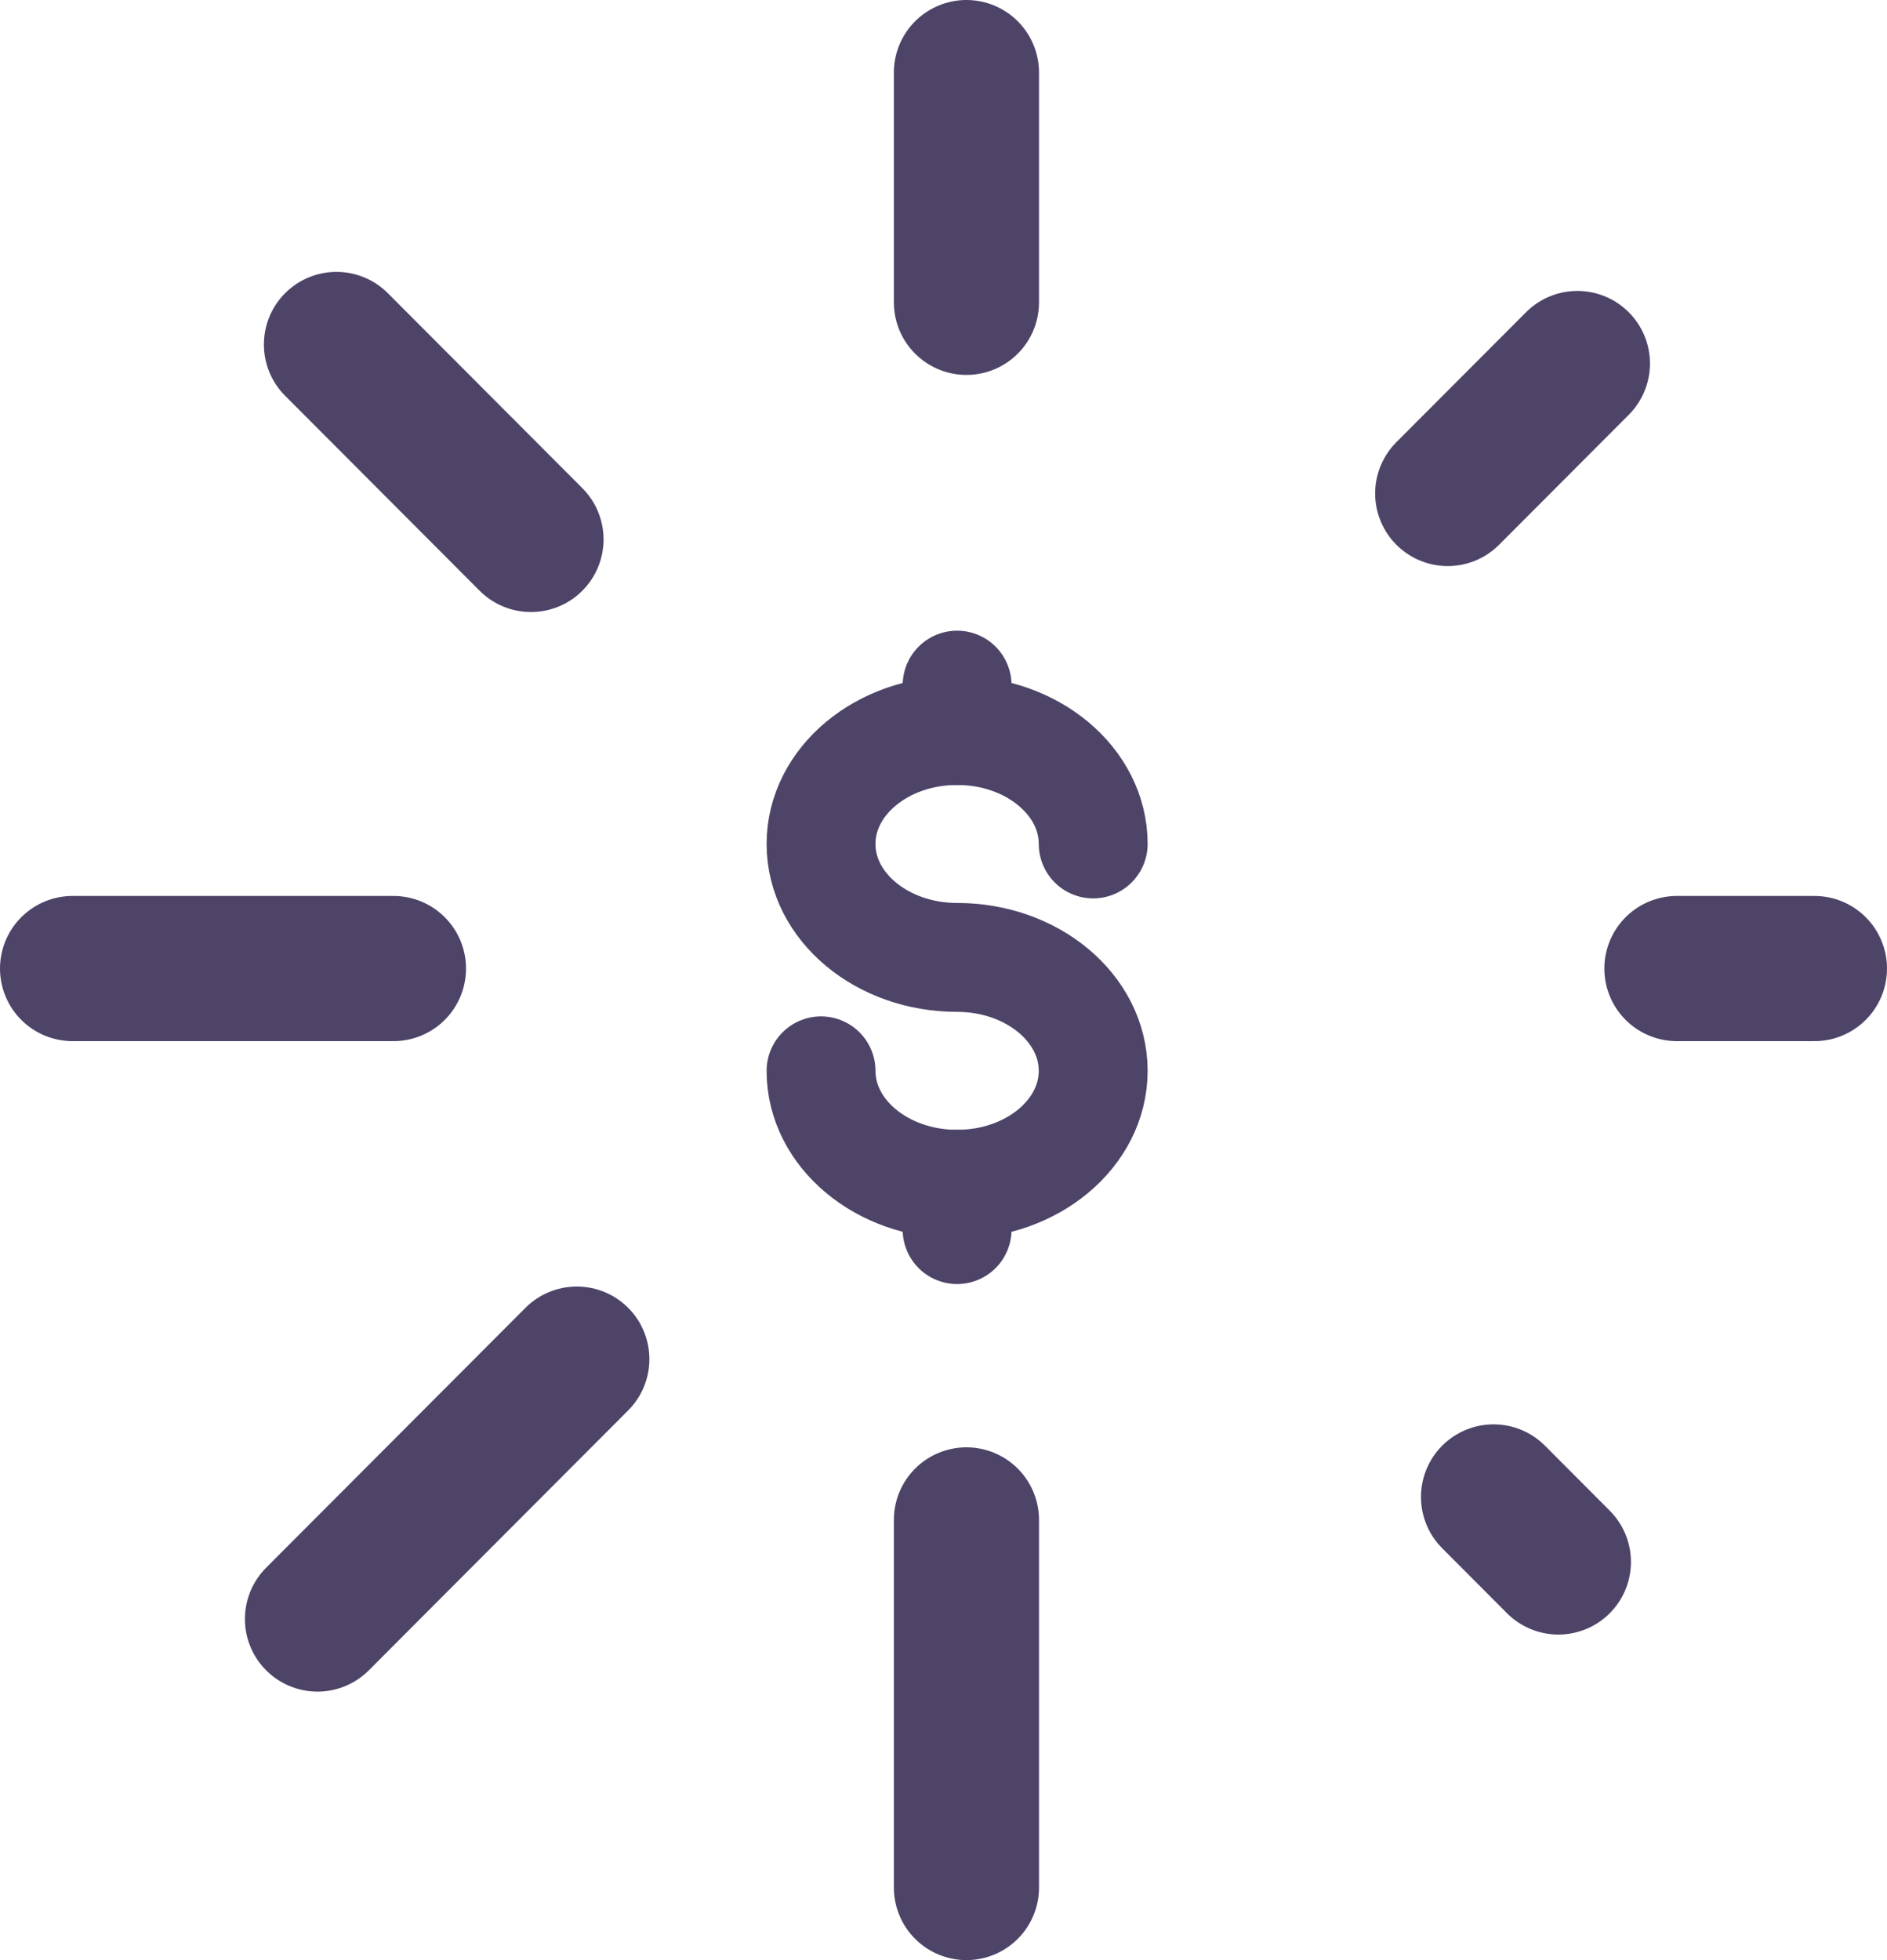
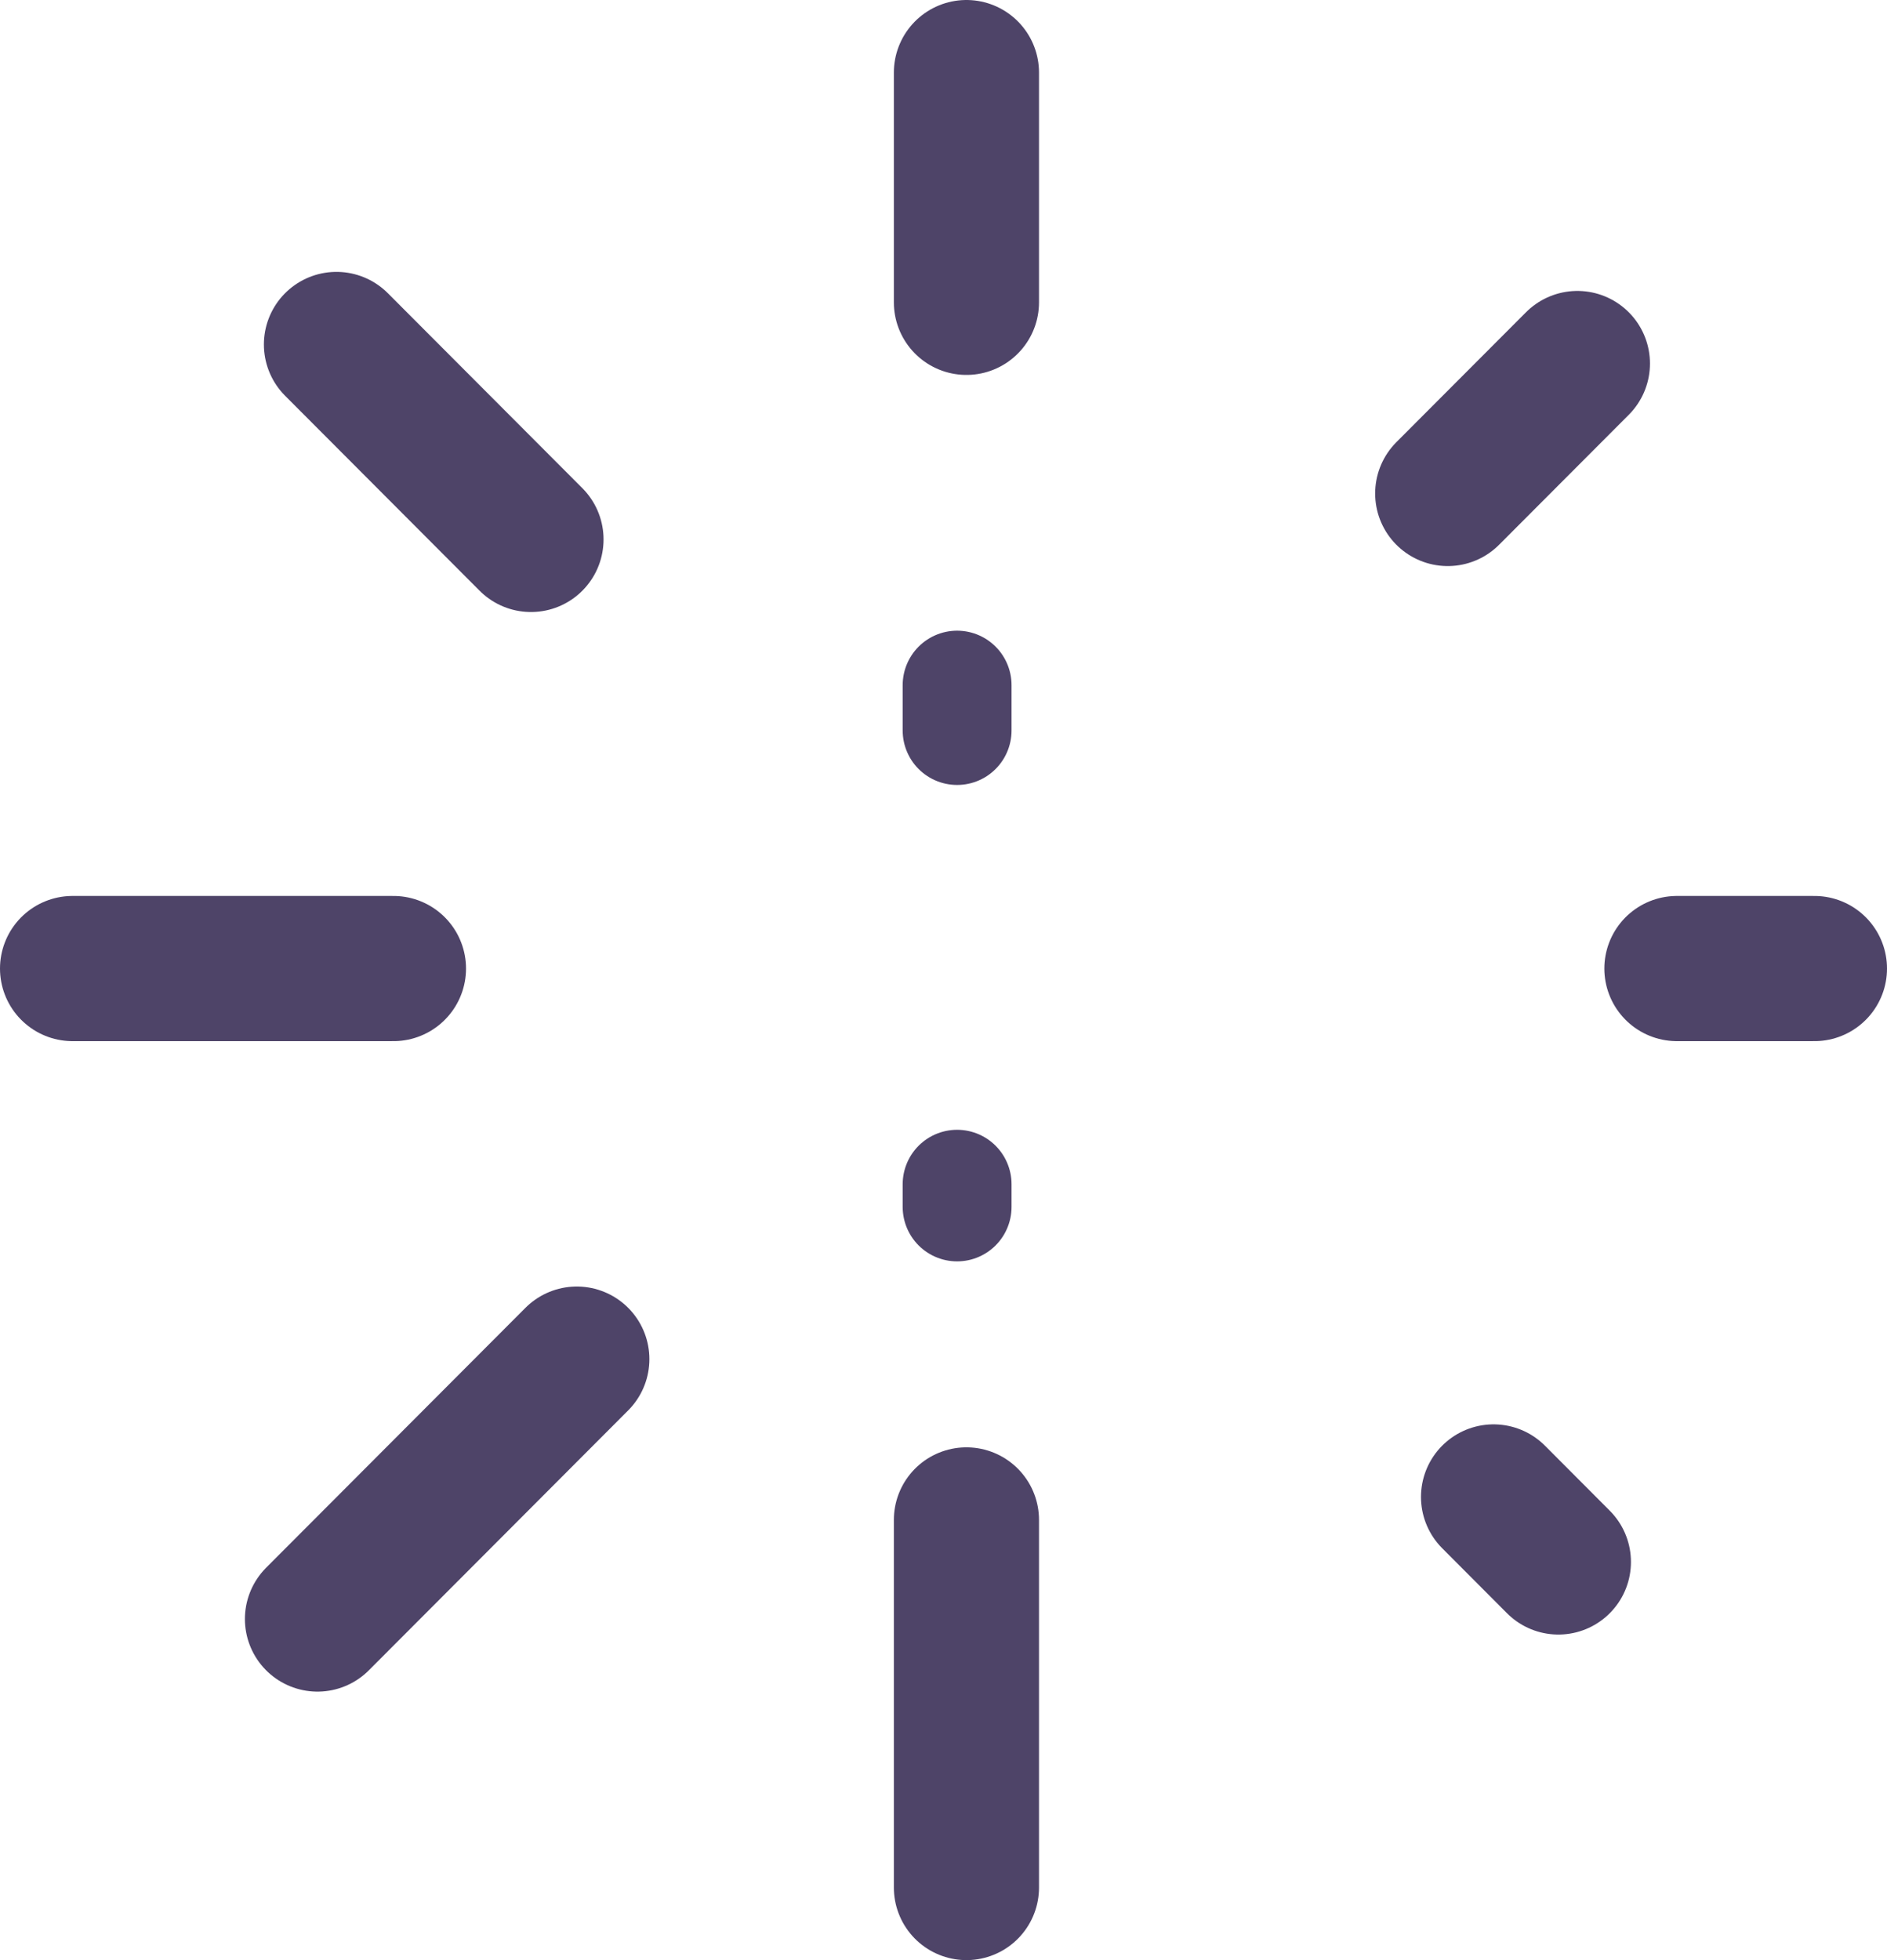
<svg xmlns="http://www.w3.org/2000/svg" width="52" height="54" viewBox="0 0 52 54" fill="none">
  <path d="M26.632 2V8.329M26.632 41.873V52M10.842 26.683H2M50 26.683H46.211M42.944 43.031L41.158 41.24M43.468 10.015L39.895 13.595M8.749 44.603L15.895 37.443M9.272 9.49L14.632 14.861" stroke="#4E4468" stroke-width="4" stroke-linecap="round" stroke-linejoin="round" />
  <path d="M26.375 18.875V19.5V20.125" stroke="#4E4468" stroke-width="3" stroke-linecap="round" />
-   <path d="M30.125 23.25C30.125 21.525 28.446 20.125 26.375 20.125C24.304 20.125 22.625 21.525 22.625 23.25C22.625 24.976 24.304 26.376 26.375 26.376C28.446 26.376 30.125 27.775 30.125 29.501C30.125 31.227 28.446 32.626 26.375 32.626C24.304 32.626 22.625 31.227 22.625 29.501" stroke="#4E4468" stroke-width="3" stroke-linecap="round" />
-   <path d="M26.375 32.625V33.25V33.875" stroke="#4E4468" stroke-width="3" stroke-linecap="round" />
+   <path d="M26.375 32.625V33.25" stroke="#4E4468" stroke-width="3" stroke-linecap="round" />
</svg>